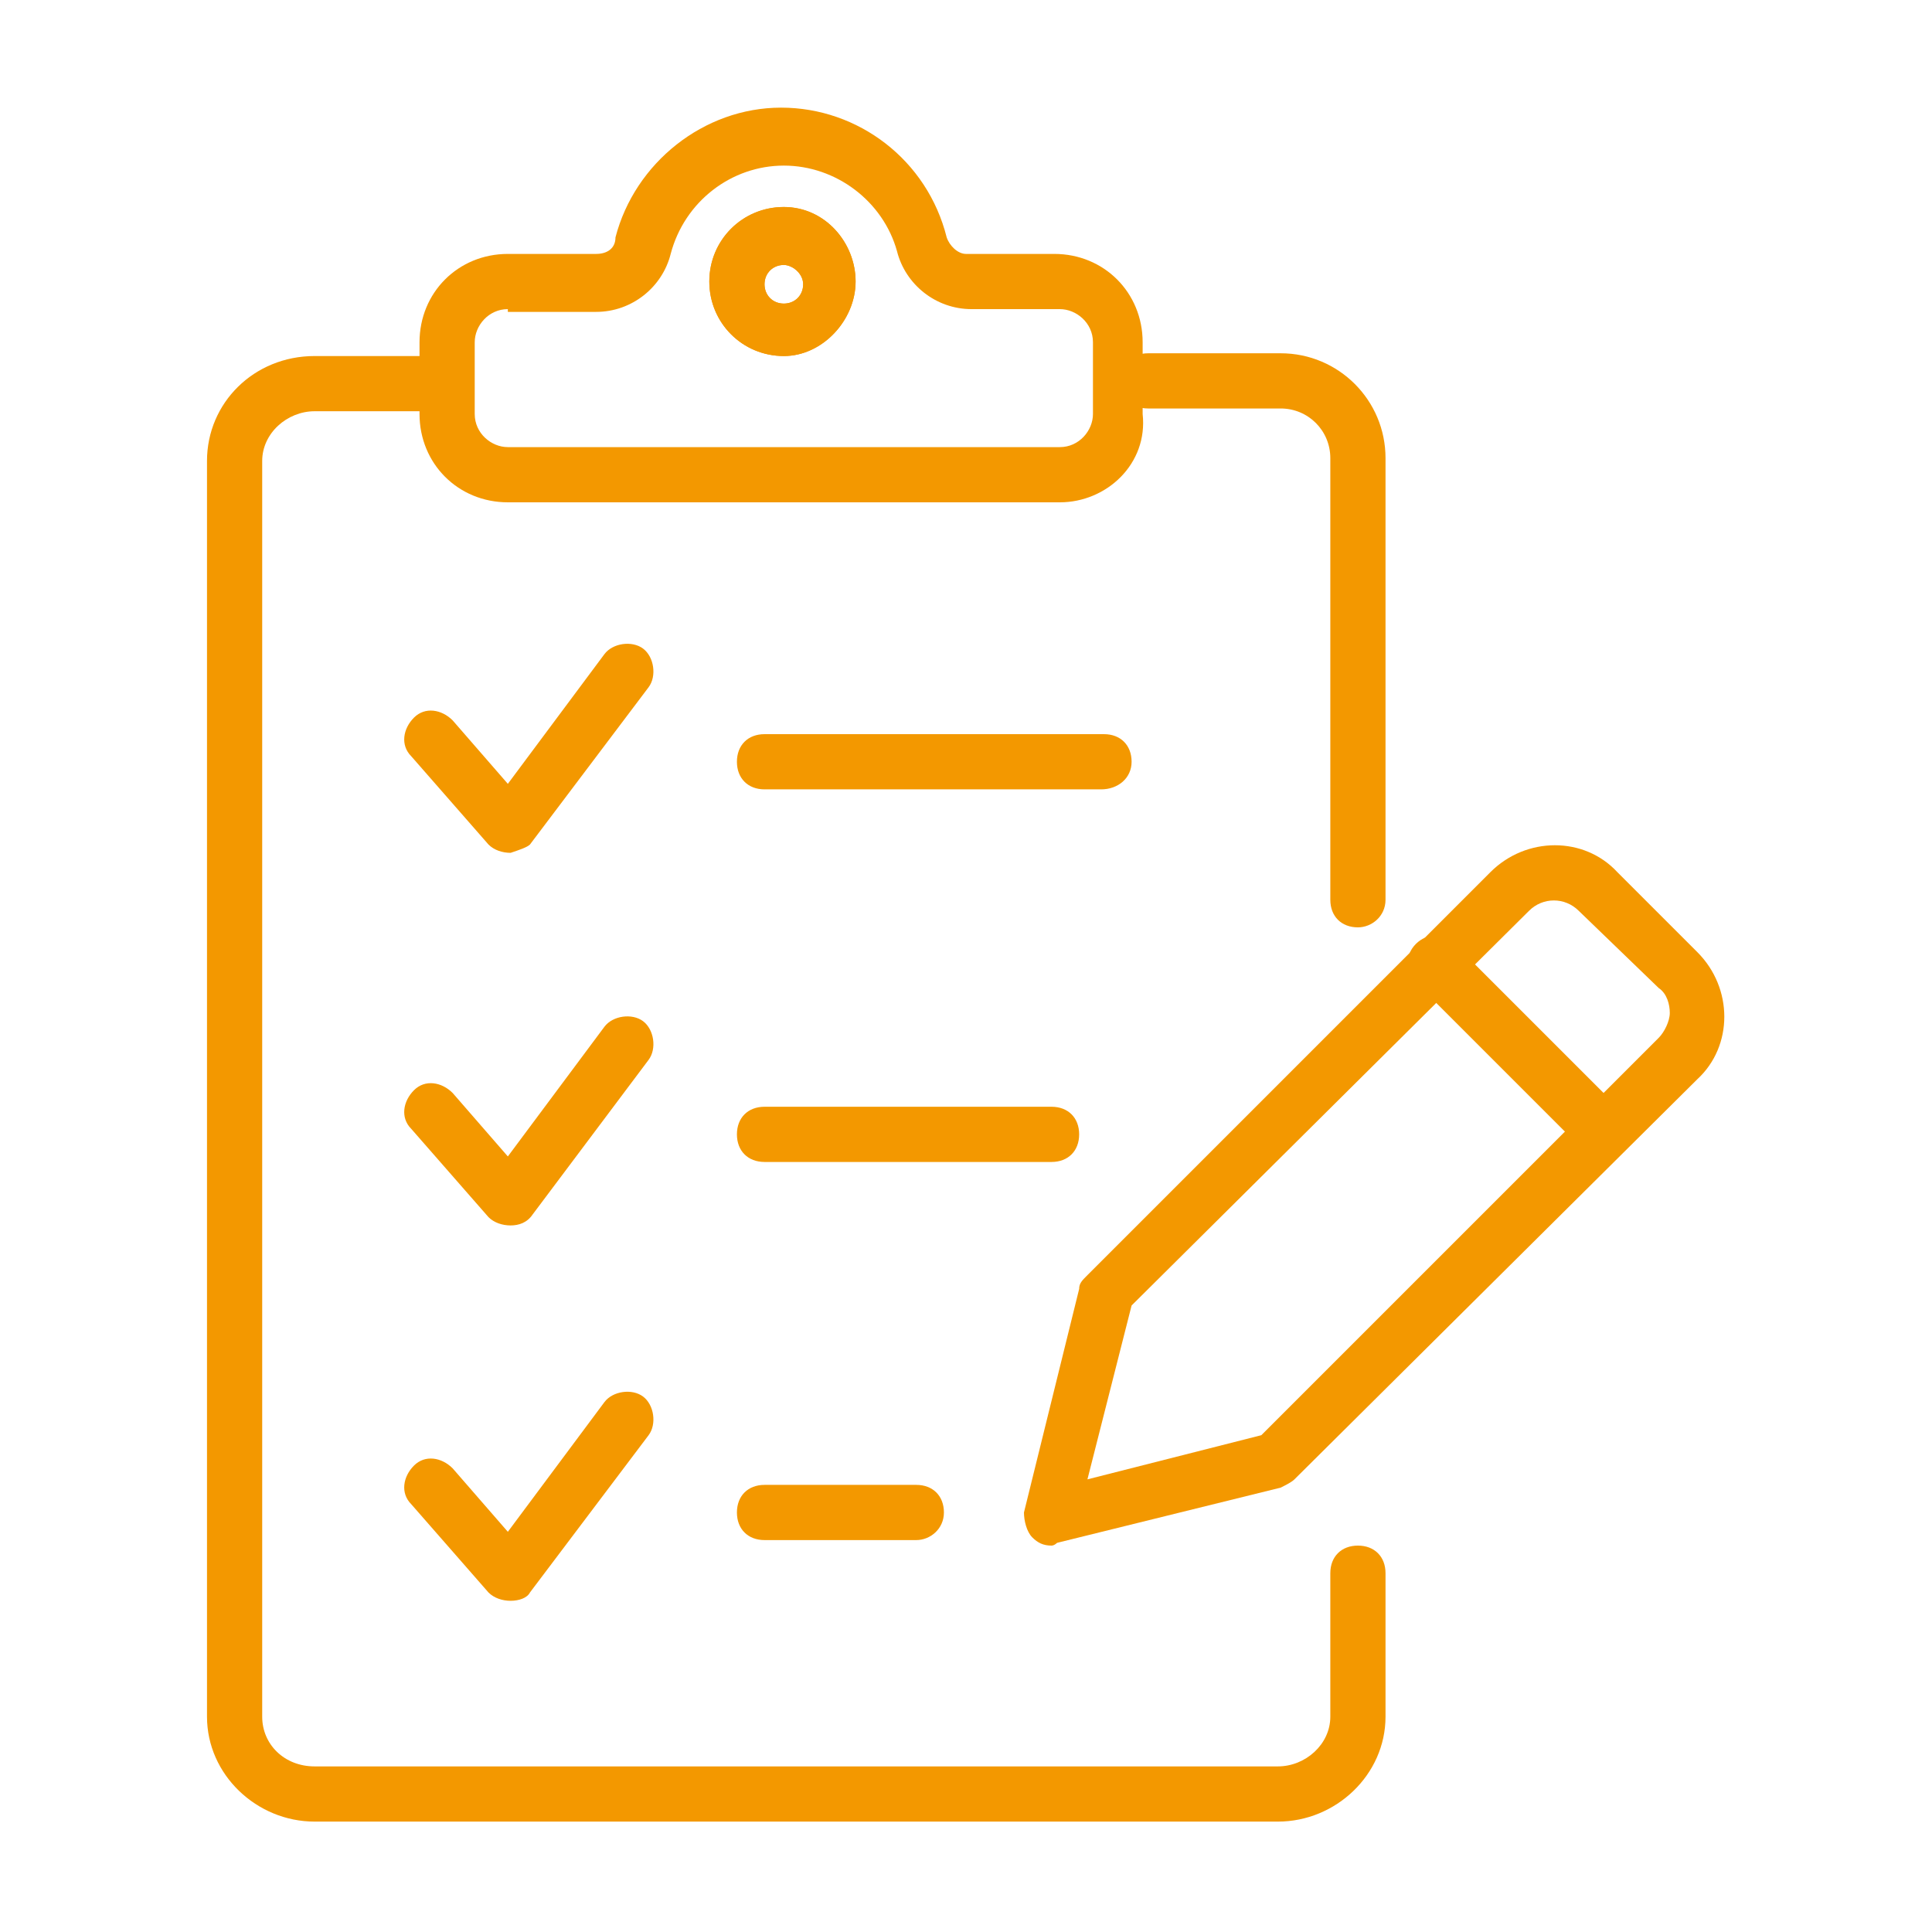
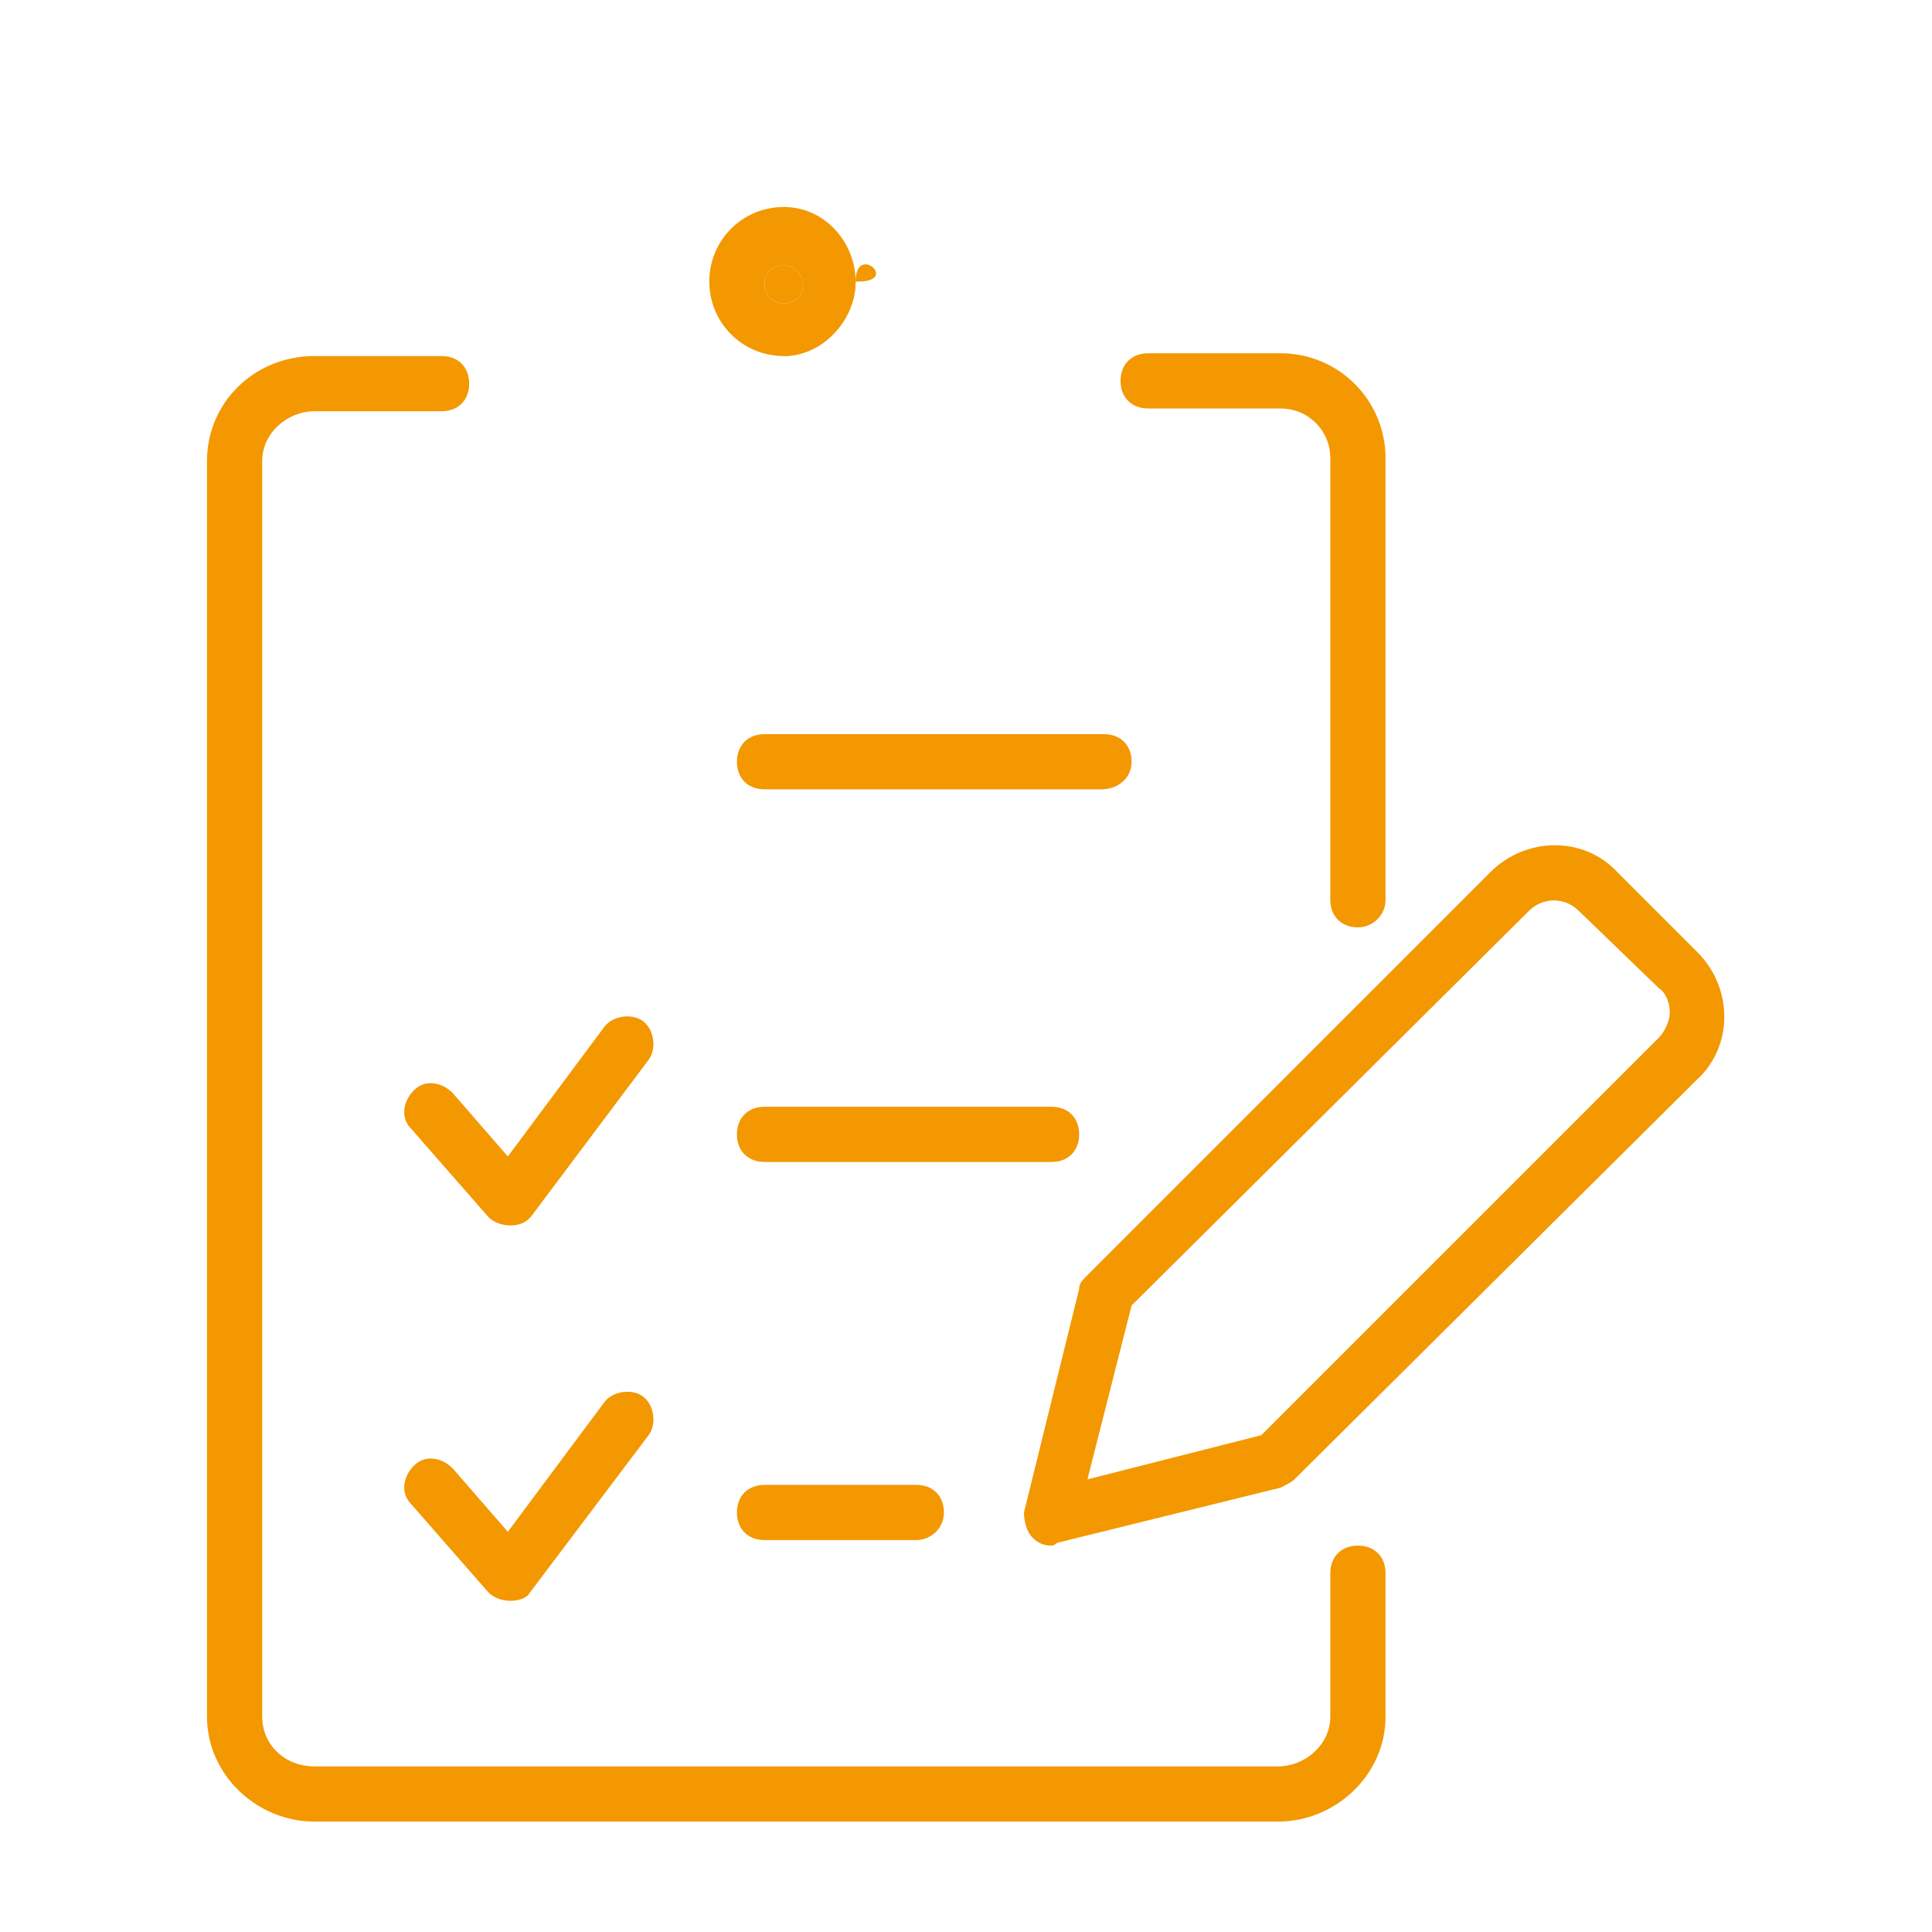
<svg xmlns="http://www.w3.org/2000/svg" version="1.1" id="圖層_1" x="0px" y="0px" viewBox="0 0 70 70" width="70" height="70" style="enable-background:new 0 0 70 70;" xml:space="preserve">
  <style type="text/css">
	.st0{fill:#F39800;}
</style>
  <g>
    <path class="st0" d="M49.2,33.6c-0.6,0-1-0.4-1-1v-16c0-1-0.8-1.8-1.8-1.8h-4.8c-0.6,0-1-0.4-1-1s0.4-1,1-1h4.8   c2.1,0,3.8,1.7,3.8,3.8v16C50.2,33.2,49.7,33.6,49.2,33.6z" />
    <path class="st0" d="M46.3,66H11.4c-2.1,0-3.9-1.7-3.9-3.8V16.7c0-2.1,1.7-3.8,3.9-3.8h4.6c0.6,0,1,0.4,1,1s-0.4,1-1,1h-4.6   c-1,0-1.9,0.8-1.9,1.8v45.5c0,1,0.8,1.8,1.9,1.8h34.9c1,0,1.9-0.8,1.9-1.8V57c0-0.6,0.4-1,1-1s1,0.4,1,1v5.2   C50.2,64.3,48.4,66,46.3,66z" />
    <g>
      <path class="st0" d="M38.1,56c-0.3,0-0.5-0.1-0.7-0.3c-0.2-0.2-0.3-0.6-0.3-0.9l2-8.1c0-0.2,0.1-0.3,0.3-0.5L54,31.6    c1.3-1.3,3.4-1.3,4.6,0l2.9,2.9c1.3,1.3,1.3,3.4,0,4.6L46.9,53.6c-0.1,0.1-0.3,0.2-0.5,0.3l-8.1,2C38.3,55.9,38.2,56,38.1,56z     M41,47.3l-1.6,6.3l6.3-1.6l14.4-14.4c0.2-0.2,0.4-0.6,0.4-0.9c0-0.3-0.1-0.7-0.4-0.9L57.2,33c-0.5-0.5-1.3-0.5-1.8,0L41,47.3z     M46.2,52.9L46.2,52.9L46.2,52.9z" />
-       <path class="st0" d="M58.1,42c-0.3,0-0.5-0.1-0.7-0.3l-6.1-6.1c-0.4-0.4-0.4-1,0-1.4s1-0.4,1.4,0l6.1,6.1c0.4,0.4,0.4,1,0,1.4    C58.6,41.9,58.4,42,58.1,42z" />
    </g>
    <path class="st0" d="M39.9,28.6H27.7c-0.6,0-1-0.4-1-1s0.4-1,1-1h12.3c0.6,0,1,0.4,1,1S40.5,28.6,39.9,28.6z" />
    <path class="st0" d="M33.2,55.8h-5.5c-0.6,0-1-0.4-1-1s0.4-1,1-1h5.5c0.6,0,1,0.4,1,1S33.7,55.8,33.2,55.8z" />
-     <path class="st0" d="M18.5,30.9c-0.3,0-0.6-0.1-0.8-0.3l-2.8-3.2c-0.4-0.4-0.3-1,0.1-1.4c0.4-0.4,1-0.3,1.4,0.1l2,2.3l3.5-4.7   c0.3-0.4,1-0.5,1.4-0.2c0.4,0.3,0.5,1,0.2,1.4l-4.3,5.7C19.1,30.7,18.8,30.8,18.5,30.9C18.5,30.9,18.5,30.9,18.5,30.9z" />
    <path class="st0" d="M38.1,42.1H27.7c-0.6,0-1-0.4-1-1s0.4-1,1-1h10.4c0.6,0,1,0.4,1,1S38.7,42.1,38.1,42.1z" />
    <path class="st0" d="M18.5,44.4c-0.3,0-0.6-0.1-0.8-0.3l-2.8-3.2c-0.4-0.4-0.3-1,0.1-1.4c0.4-0.4,1-0.3,1.4,0.1l2,2.3l3.5-4.7   c0.3-0.4,1-0.5,1.4-0.2c0.4,0.3,0.5,1,0.2,1.4L19.3,44C19.1,44.3,18.8,44.4,18.5,44.4C18.5,44.4,18.5,44.4,18.5,44.4z" />
    <path class="st0" d="M18.5,58c-0.3,0-0.6-0.1-0.8-0.3l-2.8-3.2c-0.4-0.4-0.3-1,0.1-1.4c0.4-0.4,1-0.3,1.4,0.1l2,2.3l3.5-4.7   c0.3-0.4,1-0.5,1.4-0.2c0.4,0.3,0.5,1,0.2,1.4l-4.3,5.7C19.1,57.9,18.8,58,18.5,58C18.5,58,18.5,58,18.5,58z" />
    <path class="st0" d="M28.4,12.9c-1.5,0-2.7-1.2-2.7-2.7s1.2-2.7,2.7-2.7S31,8.8,31,10.2S29.8,12.9,28.4,12.9z M28.4,9.6   c-0.4,0-0.7,0.3-0.7,0.7s0.3,0.7,0.7,0.7s0.7-0.3,0.7-0.7S28.7,9.6,28.4,9.6z" />
-     <path class="st0" d="M38.4,18.2h-20c-1.8,0-3.2-1.4-3.2-3.2v-2.6c0-1.8,1.4-3.2,3.2-3.2h3.2c0.4,0,0.7-0.2,0.7-0.6   c0.7-2.7,3.2-4.7,6-4.7s5.3,1.9,6,4.7c0.1,0.3,0.4,0.6,0.7,0.6h3.2c1.8,0,3.2,1.4,3.2,3.2V15C41.6,16.8,40.1,18.2,38.4,18.2z    M18.4,11.2c-0.7,0-1.2,0.6-1.2,1.2V15c0,0.7,0.6,1.2,1.2,1.2h20c0.7,0,1.2-0.6,1.2-1.2v-2.6c0-0.7-0.6-1.2-1.2-1.2h-3.2   c-1.3,0-2.4-0.9-2.7-2.1C32,7.3,30.3,6,28.4,6s-3.6,1.3-4.1,3.2c-0.3,1.2-1.4,2.1-2.7,2.1H18.4z" />
-     <path class="st0" d="M28.4,12.9c-1.5,0-2.7-1.2-2.7-2.7s1.2-2.7,2.7-2.7S31,8.8,31,10.2S29.8,12.9,28.4,12.9z M28.4,9.6   c-0.4,0-0.7,0.3-0.7,0.7s0.3,0.7,0.7,0.7s0.7-0.3,0.7-0.7S28.7,9.6,28.4,9.6z" />
+     <path class="st0" d="M28.4,12.9s1.2-2.7,2.7-2.7S31,8.8,31,10.2S29.8,12.9,28.4,12.9z M28.4,9.6   c-0.4,0-0.7,0.3-0.7,0.7s0.3,0.7,0.7,0.7s0.7-0.3,0.7-0.7S28.7,9.6,28.4,9.6z" />
  </g>
</svg>